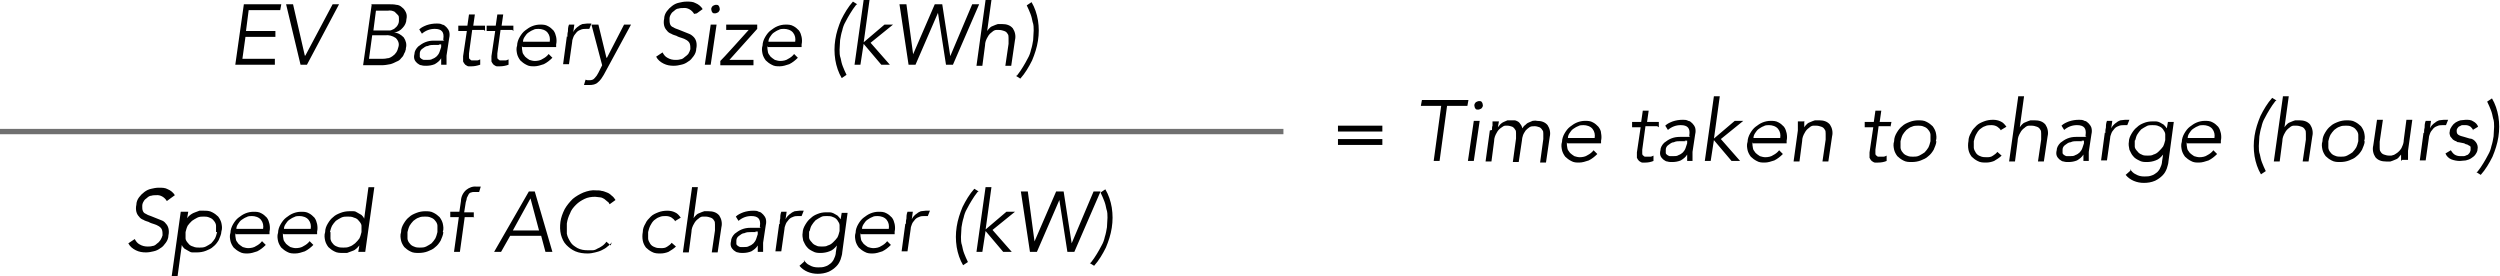
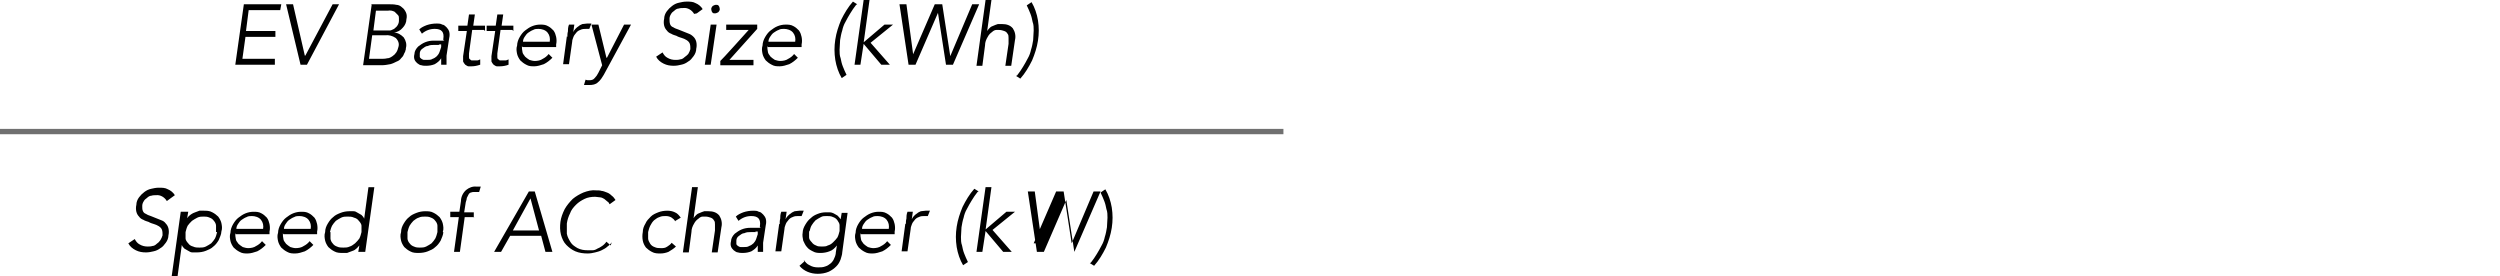
<svg xmlns="http://www.w3.org/2000/svg" version="1.1" viewBox="0 0 467.5 51.7">
  <defs>
    <style>
      .cls-1 {
        fill: none;
        stroke: #707070;
      }
    </style>
  </defs>
  <g>
    <g id="Layer_1">
      <g>
-         <path d="M250.2,23.5h8.3v1.1h-8.3v-1.1ZM250.2,26h8.3v1.1h-8.3v-1.1ZM269.3,30.1h-1.2l1.4-10.3h-3.8l.2-1.1h8.7l-.2,1.1h-3.8l-1.4,10.3ZM277.3,19.7c0,.2-.1.4-.3.6-.2.1-.4.2-.6.2-.2,0-.4,0-.5-.2-.1-.1-.2-.4-.2-.6,0-.2.1-.4.3-.6.2-.1.4-.2.6-.2.2,0,.4,0,.5.2.1.1.2.4.2.6ZM275.6,30.1h-1.1l1.1-7.5h1.1l-1.1,7.5ZM279,24.3c0-.3,0-.6.1-.8v-.8h1.2l-.2,1.1h0c.2-.2.3-.4.5-.6.2-.2.4-.3.6-.4.2-.1.5-.2.7-.3.2,0,.5,0,.7,0,.2,0,.4,0,.6,0,.2,0,.4.1.6.2.2.1.4.3.5.5.2.2.3.5.4.8.1-.2.3-.5.5-.6.2-.2.4-.4.7-.5.2-.1.5-.2.7-.3.3,0,.5-.1.8,0,.8,0,1.5.2,2,.8.4.6.6,1.4.4,2.2l-.7,4.8h-1.1l.6-4.4c0-.3,0-.7,0-1,0-.3,0-.5-.2-.7-.1-.2-.3-.4-.5-.5-.3-.1-.6-.2-.9-.2-.4,0-.7,0-1,.2-.3.2-.5.4-.7.6-.2.3-.4.6-.5.9-.1.3-.2.7-.2,1l-.6,4h-1.1l.6-4.4c0-.3,0-.7,0-1,0-.3,0-.5-.2-.7-.1-.2-.3-.4-.5-.5-.3-.1-.6-.2-.9-.2-.2,0-.3,0-.4,0-.3,0-.5.2-.8.4-.3.2-.6.5-.8.9-.3.5-.5,1-.5,1.6l-.5,3.8h-1.1l.8-5.8ZM298.2,25.8c.1-.6,0-1.2-.4-1.7-.4-.5-1.1-.7-1.7-.7-.3,0-.7,0-1,.2-.3.1-.6.3-.9.5-.3.2-.5.5-.7.8-.2.3-.3.6-.3.9h5.1ZM293,26.6c0,.4,0,.7.1,1.1,0,.3.3.6.5.9.2.2.5.4.8.6.3.1.7.2,1,.2.5,0,1.1-.1,1.5-.4.4-.2.8-.5,1.1-.9l.7.7c-.5.5-1,.9-1.6,1.2-.6.2-1.2.4-1.8.4-.5,0-1,0-1.5-.3-.4-.2-.8-.5-1.1-.8-.3-.4-.5-.8-.6-1.2-.1-.5-.2-1,0-1.6,0-.5.2-1.1.5-1.6.3-.5.6-.9,1-1.2.4-.3.8-.6,1.3-.8.5-.2,1-.3,1.5-.3.5,0,1,0,1.5.3.4.2.7.5,1,.8.3.4.5.8.5,1.2.1.5.1,1,0,1.4v.5c0,0-6.3,0-6.3,0ZM309.9,23.6h-2.2l-.6,4.4c0,.2,0,.5,0,.7,0,.1,0,.3.2.4,0,0,.2.2.3.2.1,0,.3,0,.4,0,.2,0,.4,0,.6,0,.2,0,.4-.1.6-.2v1c-.5.2-1,.3-1.5.3-.2,0-.4,0-.6,0-.2,0-.4-.2-.6-.3-.2-.2-.3-.4-.4-.6,0-.3,0-.7,0-1l.7-4.7h-1.6v-1h1.7l.3-2.1h1.1l-.3,2.1h2.2v1ZM315.2,26.4c-.3,0-.6,0-1,0-.4,0-.8,0-1.2.2-.4,0-.7.3-1,.5-.3.2-.5.5-.5.9,0,.2,0,.4,0,.6,0,.2.2.3.3.4.2.1.3.2.5.2.2,0,.4,0,.6,0,.4,0,.7,0,1-.2.3-.1.6-.3.8-.5.2-.2.4-.5.5-.8.1-.3.2-.6.3-.9v-.5c0,0-.5,0-.5,0ZM315.9,25.5v-.2c.2-1.3-.3-1.9-1.6-1.9-.9,0-1.7.3-2.4.9l-.5-.8c.4-.4.9-.6,1.4-.8.6-.2,1.2-.3,1.9-.3.3,0,.7,0,1,.2.3,0,.6.3.8.5.2.2.4.5.5.8.1.4.1.8,0,1.2l-.5,3.3c0,.3,0,.6,0,.9,0,.3,0,.6,0,.8h-1c0-.2,0-.4,0-.6,0-.2,0-.4,0-.6h0c-.3.5-.7.8-1.2,1.1-.5.2-1,.3-1.6.3-.3,0-.6,0-.9-.1-.3,0-.5-.2-.8-.4-.2-.2-.4-.4-.5-.7-.1-.3-.1-.6,0-1,0-.5.3-1,.7-1.4.4-.3.8-.6,1.3-.8.5-.2,1-.3,1.6-.3.5,0,1,0,1.5,0h.5ZM320.4,26l4-3.4h1.6l-4.2,3.4,3.6,4.1h-1.6l-3.3-3.9-.6,3.9h-1.1l1.7-12.1h1.1l-1.1,8ZM332.9,25.8c.1-.6,0-1.2-.4-1.7-.4-.5-1.1-.7-1.7-.7-.3,0-.7,0-1,.2-.3.1-.6.3-.9.5-.3.2-.5.5-.7.8-.2.3-.3.6-.3.9h5.1ZM327.7,26.6c0,.4,0,.7.1,1.1,0,.3.3.6.5.9.2.2.5.4.8.6.3.1.7.2,1,.2.5,0,1.1-.1,1.5-.4.4-.2.8-.5,1.1-.9l.7.7c-.5.5-1,.9-1.6,1.2-.6.2-1.2.4-1.8.4-.5,0-1,0-1.5-.3-.4-.2-.8-.5-1.1-.8-.3-.4-.5-.8-.6-1.2-.1-.5-.2-1,0-1.6,0-.5.2-1.1.5-1.6.3-.5.6-.9,1-1.2.4-.3.8-.6,1.3-.8.5-.2,1-.3,1.5-.3.5,0,1,0,1.5.3.4.2.7.5,1,.8.3.4.4.8.5,1.2.1.5.1,1,0,1.4v.5c0,0-6.3,0-6.3,0ZM337.4,22.6c0,.2,0,.4,0,.6s0,.4,0,.6h0c.1-.2.3-.4.5-.6.2-.2.4-.3.7-.4.2-.1.5-.2.8-.3.2,0,.5,0,.8,0,.8,0,1.5.2,2,.8.4.6.6,1.4.4,2.2l-.7,4.7h-1.1l.6-4.1c0-.4,0-.7,0-1.1,0-.3,0-.6-.2-.8-.1-.2-.3-.4-.6-.5-.3-.1-.6-.2-1-.2-.2,0-.3,0-.5,0-.3,0-.6.2-.8.4-.3.2-.6.5-.8.9-.3.5-.5,1-.5,1.6l-.5,3.8h-1.1l.8-5.8c0-.2,0-.5,0-.8,0-.3,0-.6,0-.9h1.1ZM353.5,23.6h-2.2l-.6,4.4c0,.2,0,.5,0,.7,0,.1,0,.3.2.4,0,0,.2.2.3.2.1,0,.3,0,.4,0,.2,0,.4,0,.6,0,.2,0,.4-.1.6-.2v1c-.5.2-1,.3-1.6.3-.2,0-.4,0-.6,0-.2,0-.4-.2-.6-.3-.2-.2-.3-.4-.4-.6,0-.3,0-.7,0-1l.7-4.7h-1.6v-1h1.7l.3-2.1h1.1l-.3,2.1h2.2l-.2,1ZM361,26.4c0-.4,0-.8,0-1.2,0-.3-.2-.7-.4-.9-.2-.3-.5-.5-.8-.6-.4-.2-.8-.2-1.1-.2-.4,0-.8,0-1.2.2-.4.1-.7.4-1,.6-.3.3-.5.6-.7.9-.2.4-.3.8-.4,1.2,0,.4,0,.8,0,1.2,0,.3.2.7.4.9.2.3.5.5.8.6.4.2.8.2,1.1.2.4,0,.8,0,1.2-.2.4-.2.7-.4,1-.6.3-.3.5-.6.7-.9.2-.4.3-.8.4-1.2h0ZM362.1,26.4c0,.5-.3,1.1-.5,1.6-.3.5-.6.9-1,1.2-.4.4-.9.6-1.4.8-.5.2-1.1.3-1.7.3-.5,0-1.1,0-1.6-.3-.4-.2-.8-.5-1.1-.8-.3-.4-.5-.8-.6-1.2-.1-.5-.2-1,0-1.6,0-.6.2-1.1.5-1.6.3-.5.6-.9,1-1.2.4-.4.9-.6,1.4-.8.5-.2,1.1-.3,1.6-.3.5,0,1.1,0,1.6.3.4.2.8.5,1.1.8.3.4.5.8.6,1.2.1.5.2,1,0,1.6h0ZM374.2,24.4c-.2-.3-.4-.5-.7-.7-.3-.2-.7-.3-1.1-.3-.4,0-.8,0-1.2.2-.4.1-.7.4-1,.6-.3.3-.5.6-.7,1-.2.4-.3.8-.4,1.2,0,.4,0,.8,0,1.2,0,.3.2.7.4,1,.2.3.5.5.8.6.4.2.8.2,1.2.2.4,0,.8,0,1.2-.3.3-.2.6-.4.8-.7l.8.7c-.4.4-.9.7-1.4,1-.5.2-1,.3-1.5.3-.5,0-1.1,0-1.6-.3-.4-.2-.8-.5-1.1-.8-.3-.4-.5-.8-.6-1.3-.1-.5-.1-1.1,0-1.6,0-.6.2-1.1.5-1.6.2-.5.6-.9,1-1.3.4-.4.9-.6,1.4-.8.5-.2,1.1-.3,1.7-.3.5,0,1,.1,1.4.3.5.2.8.6,1.1,1l-1,.6ZM377.4,18h1.1l-.8,5.8h0c.1-.2.3-.4.5-.6.2-.2.4-.3.7-.4.2-.1.5-.2.8-.3.2,0,.5,0,.8,0,.8,0,1.5.2,2,.8.4.6.6,1.4.4,2.2l-.7,4.7h-1.1l.6-4.1c0-.4,0-.7,0-1.1,0-.3,0-.6-.2-.8-.1-.2-.3-.4-.6-.5-.3-.1-.6-.2-1-.2-.2,0-.3,0-.5,0-.3,0-.6.2-.8.4-.3.2-.6.5-.8.9-.3.5-.5,1-.5,1.6l-.5,3.8h-1.1l1.7-12.1ZM389.4,26.4c-.3,0-.6,0-1,0-.4,0-.8,0-1.2.2-.4,0-.7.3-1,.5-.3.2-.5.5-.5.9,0,.2,0,.4,0,.6,0,.2.2.3.3.4.2.1.3.2.5.2.2,0,.4,0,.6,0,.4,0,.7,0,1-.2.3-.1.6-.3.8-.5.2-.2.4-.5.5-.8.1-.3.2-.6.3-.9v-.5c0,0-.5,0-.5,0ZM390,25.5v-.2c.2-1.3-.3-1.9-1.6-1.9-.9,0-1.7.3-2.4.9l-.5-.8c.4-.4.9-.6,1.4-.8.6-.2,1.2-.3,1.9-.3.3,0,.7,0,1,.2.3,0,.6.3.8.5.2.2.4.5.5.8.1.4.1.8,0,1.2l-.5,3.3c0,.3,0,.6,0,.9,0,.3,0,.6,0,.8h-1c0-.2,0-.4,0-.6,0-.2,0-.4,0-.6h0c-.3.5-.7.8-1.2,1.1-.5.2-1,.3-1.6.3-.3,0-.6,0-.9-.1-.3,0-.5-.2-.8-.4-.2-.2-.4-.4-.5-.7-.1-.3-.1-.6,0-1,0-.5.3-1,.7-1.4.4-.3.8-.6,1.3-.8.5-.2,1-.3,1.6-.3.5,0,1,0,1.5,0h.5ZM393.7,24.9c0-.3,0-.7.1-1,0-.3,0-.8.2-1.3h1l-.2,1.4h0c.1-.2.2-.4.4-.6.2-.2.4-.4.6-.5.2-.2.5-.3.7-.4.3,0,.6-.1.9-.1.3,0,.5,0,.8,0l-.4,1c-.2,0-.4,0-.6,0-.4,0-.7,0-1.1.2-.3.1-.6.3-.8.6-.2.2-.4.5-.5.8-.1.3-.2.5-.2.8l-.6,4.2h-1.1l.7-5.2ZM399.2,26.3c0,.4,0,.7,0,1.1,0,.3.2.6.5.9.2.3.5.5.8.6.3.2.7.2,1.1.2.4,0,.8,0,1.1-.2.4-.1.7-.3,1-.6.3-.3.6-.6.8-.9.2-.4.3-.8.4-1.2,0-.4,0-.7,0-1.1,0-.3-.2-.6-.4-.9-.2-.3-.5-.5-.8-.6-.4-.2-.8-.2-1.2-.2-.4,0-.8,0-1.1.2-.4.2-.7.4-1,.6-.3.3-.5.6-.7.9-.2.3-.3.7-.4,1.1ZM398.3,31.6c.3.4.6.8,1.1,1,.5.3,1,.4,1.6.4.5,0,.9,0,1.4-.2.4-.1.7-.4,1-.6.3-.3.5-.6.6-.9.2-.4.3-.8.3-1.1l.2-1.3h0c-.4.5-.8.9-1.4,1.1-.5.2-1.1.3-1.6.3-.5,0-1,0-1.5-.3-.4-.2-.8-.4-1.1-.8-.3-.3-.5-.8-.7-1.2-.1-.5-.2-1-.1-1.5,0-.5.2-1,.5-1.5.3-.5.6-.9,1-1.2.4-.4.8-.6,1.3-.8.5-.2,1-.3,1.6-.3.2,0,.5,0,.7,0,.2,0,.5.1.7.2.2.1.5.3.7.4.2.2.4.4.6.7h0l.2-1.2h1.1l-1,7.4c0,.4-.2.9-.3,1.3-.2.5-.4.9-.8,1.3-.4.4-.8.7-1.4,1-.7.3-1.4.4-2.1.4-1.3,0-2.6-.5-3.4-1.5l.9-.8ZM414.1,25.8c.1-.6,0-1.2-.4-1.7-.4-.5-1.1-.7-1.7-.7-.3,0-.7,0-1,.2-.3.1-.6.3-.9.5-.3.2-.5.5-.7.8-.2.3-.3.6-.3.9h5.1ZM408.9,26.6c0,.4,0,.7.1,1.1,0,.3.3.6.5.9.2.2.5.4.8.6.3.1.7.2,1,.2.5,0,1.1-.1,1.5-.4.4-.2.8-.5,1.1-.9l.7.7c-.5.5-1,.9-1.6,1.2-.6.2-1.2.4-1.8.4-.5,0-1,0-1.5-.3-.4-.2-.8-.5-1.1-.8-.3-.4-.5-.8-.6-1.2-.1-.5-.2-1,0-1.6,0-.5.2-1.1.5-1.6.3-.5.6-.9,1-1.2.4-.3.8-.6,1.3-.8.5-.2,1-.3,1.5-.3.5,0,1,0,1.5.3.4.2.7.5,1,.8.3.4.4.8.5,1.2.1.5.1,1,0,1.4v.5c0,0-6.3,0-6.3,0ZM425.5,18.9c-.4.5-.8,1.1-1.1,1.6-.3.5-.6,1-.9,1.6-.3.5-.5,1.1-.6,1.6-.2.6-.3,1.2-.4,1.8,0,.6-.1,1.2-.1,1.8,0,.5,0,1.1.2,1.6.1.5.2,1,.4,1.5.2.5.4,1,.7,1.6l-.9.6c-.6-1-1-2.2-1.2-3.4-.2-1.3-.2-2.5,0-3.8.2-1.3.6-2.5,1.1-3.7.6-1.2,1.3-2.4,2.2-3.4l.8.5ZM426.9,18h1.1l-.8,5.8h0c.1-.2.3-.4.5-.6.2-.2.4-.3.7-.4.2-.1.5-.2.8-.3.2,0,.5,0,.8,0,.8,0,1.5.2,2,.8.4.6.6,1.4.4,2.2l-.7,4.7h-1.1l.6-4.1c0-.4,0-.7,0-1.1,0-.3,0-.6-.2-.8-.1-.2-.3-.4-.6-.5-.3-.1-.6-.2-1-.2-.2,0-.3,0-.5,0-.3,0-.6.2-.8.4-.3.2-.6.5-.8.9-.3.5-.5,1-.5,1.6l-.5,3.8h-1.1l1.7-12.1ZM441,26.4c0-.4,0-.8,0-1.2,0-.3-.2-.7-.4-.9-.2-.3-.5-.5-.8-.6-.4-.2-.7-.2-1.1-.2-.4,0-.8,0-1.2.2-.4.1-.7.4-1,.6-.3.3-.5.6-.7.9-.2.4-.3.8-.4,1.2,0,.4,0,.8,0,1.2,0,.3.2.7.4.9.2.3.5.5.8.6.4.2.8.2,1.1.2.4,0,.8,0,1.2-.2.4-.2.7-.4,1-.6.3-.3.5-.6.7-.9.2-.4.3-.8.4-1.2h0ZM442.2,26.4c0,.5-.3,1.1-.5,1.6-.3.5-.6.9-1,1.2-.4.4-.9.6-1.4.8-.5.2-1.1.3-1.7.3-.5,0-1.1,0-1.6-.3-.4-.2-.8-.5-1.1-.8-.3-.4-.5-.8-.6-1.2-.1-.5-.2-1,0-1.6,0-.6.2-1.1.5-1.6.3-.5.6-.9,1-1.2.4-.4.9-.6,1.4-.8.5-.2,1.1-.3,1.6-.3.5,0,1.1,0,1.6.3.4.2.8.5,1.1.8.3.4.5.8.6,1.2.1.5.2,1,0,1.6h0ZM449,30.1c0-.2,0-.4,0-.6,0-.2,0-.4,0-.6h0c-.2.2-.3.4-.5.6-.2.2-.4.3-.7.4-.2.1-.5.2-.8.3-.2,0-.5,0-.8,0-.8,0-1.5-.2-2-.8-.4-.6-.6-1.4-.4-2.2l.7-4.8h1.1l-.6,4.1c0,.4,0,.7,0,1.1,0,.3,0,.6.2.8.1.2.3.4.6.5.3.1.6.2,1,.2,0,0,.1,0,.2,0,.2,0,.3,0,.5-.1.2,0,.4-.2.6-.3.2-.1.4-.3.6-.5.2-.2.4-.5.5-.8.2-.4.3-.8.3-1.2l.5-3.8h1.1l-.8,5.8c0,.2,0,.5,0,.8s0,.6,0,.9h-1.1ZM453.3,24.9c0-.3,0-.7.1-1,0-.3,0-.8.2-1.3h1l-.2,1.4h0c.1-.2.2-.4.4-.6.2-.2.4-.4.6-.5.2-.2.5-.3.7-.4.3,0,.6-.1.9-.1.3,0,.5,0,.8,0l-.4,1c-.2,0-.4,0-.6,0-.4,0-.7,0-1.1.2-.3.1-.6.3-.8.6-.2.2-.4.5-.5.8-.1.3-.2.5-.2.8l-.6,4.2h-1.1l.7-5.2ZM462.5,24.4c-.1-.3-.3-.5-.5-.7-.3-.2-.6-.3-.9-.3-.2,0-.4,0-.6,0-.2,0-.4.1-.5.2-.2,0-.3.2-.4.3-.1.1-.2.3-.2.5,0,.3,0,.6.3.8.3.2.7.3,1.1.4l1,.3c.5,0,.9.3,1.2.7.3.4.4.9.3,1.3,0,.4-.2.7-.4,1-.2.3-.5.5-.8.7-.3.2-.6.3-1,.4-.4,0-.7.1-1.1.1-.5,0-1.1-.1-1.6-.3-.5-.2-.9-.6-1.1-1.1l1-.6c.2.3.4.6.7.8.3.2.7.3,1.1.3.2,0,.4,0,.6,0,.2,0,.4-.1.6-.2.2,0,.3-.2.5-.4.1-.2.2-.4.2-.6,0-.2,0-.3,0-.5,0-.1-.1-.2-.3-.3-.1,0-.3-.2-.4-.2-.2,0-.3-.1-.5-.2l-1-.2c-.2,0-.3,0-.5-.2-.2,0-.4-.2-.6-.3-.2-.2-.3-.4-.5-.6-.1-.3-.2-.6-.1-.9,0-.4.2-.7.4-1,.2-.3.4-.5.7-.7.3-.2.6-.3.9-.4.3,0,.7-.1,1-.1.5,0,1,0,1.4.3.4.2.8.6.9,1l-1,.6ZM463.3,32.1c.4-.5.8-1.1,1.1-1.6.3-.5.6-1,.9-1.6.3-.5.5-1.1.6-1.6.2-.6.3-1.2.4-1.8,0-.6.1-1.2.1-1.8,0-.5,0-1.1-.2-1.6-.1-.5-.2-1-.4-1.5-.2-.5-.4-1-.7-1.6l.9-.6c.6,1,1,2.2,1.2,3.4.2,1.3.2,2.5,0,3.8-.2,1.3-.6,2.5-1.1,3.7-.6,1.2-1.3,2.4-2.2,3.4l-.8-.5Z" />
        <path d="M45.3,11h6.1v1.1h-7.4l1.6-11.3h7l-.2,1.1h-5.9l-.5,3.9h5.5v1.1h-5.6l-.6,4.3ZM57.1,10.4h0L62.2.8h1.2l-6,11.3h-1.2l-2.7-11.3h1.3l2.2,9.6ZM69,11h2.2c.4,0,.8,0,1.2-.1.4,0,.7-.2,1-.4.3-.2.5-.4.7-.7.2-.3.3-.6.4-1,.2-.6,0-1.2-.5-1.7-.6-.4-1.3-.6-2-.5h-2.4l-.6,4.4ZM69.8,5.7h2.3c.3,0,.6,0,.8,0,.3,0,.5-.2.8-.3.2-.2.5-.4.6-.6.2-.3.3-.6.3-.9,0-.2,0-.3,0-.5,0-.2,0-.4-.2-.6-.2-.2-.4-.4-.6-.6-.4-.2-.8-.3-1.3-.2h-2.2l-.5,3.9ZM69.4.8h3.4c.4,0,.9,0,1.3.1.4,0,.8.2,1.1.5.3.2.5.5.7.9.2.4.2.9.1,1.3,0,.6-.3,1.2-.7,1.6-.4.5-1,.8-1.6.9h0c.7,0,1.3.4,1.8.9.4.6.6,1.3.4,2,0,.2,0,.3-.1.5,0,.2-.2.4-.3.7-.1.3-.3.5-.5.7-.2.3-.5.5-.8.6-.4.2-.8.4-1.2.5-.5.1-1.1.2-1.6.2h-3.5l1.6-11.3ZM82.2,8.4c-.3,0-.6,0-1,0-.4,0-.8,0-1.2.2-.4,0-.7.3-1,.5-.3.2-.5.5-.5.9,0,.2,0,.4,0,.6,0,.2.2.3.3.4.2.1.3.2.5.2.2,0,.4,0,.6,0,.4,0,.7,0,1-.2.3-.1.6-.3.8-.5.2-.2.4-.5.5-.8.1-.3.2-.6.3-.9v-.5c0,0-.5,0-.5,0ZM82.9,7.5v-.2c.2-1.3-.3-1.9-1.6-1.9-.9,0-1.7.3-2.4.9l-.5-.8c.4-.4.9-.6,1.4-.8.6-.2,1.2-.3,1.9-.3.3,0,.7,0,1,.2.3,0,.6.3.8.5.2.2.4.5.5.8.1.4.1.8,0,1.2l-.5,3.3c0,.3,0,.6,0,.9,0,.3,0,.6,0,.8h-1c0-.2,0-.4,0-.6,0-.2,0-.4,0-.6h0c-.3.5-.7.8-1.2,1.1-.5.2-1,.3-1.6.3-.3,0-.6,0-.9-.1-.3,0-.5-.2-.8-.4-.2-.2-.4-.4-.5-.7-.1-.3-.1-.6,0-1,0-.5.3-1,.7-1.4.4-.3.8-.6,1.3-.8.5-.2,1-.3,1.6-.3.5,0,1,0,1.5,0h.5ZM90.5,5.6h-2.2l-.6,4.4c0,.2,0,.5,0,.7,0,.1,0,.3.2.4,0,0,.2.2.3.2.1,0,.3,0,.4,0,.2,0,.4,0,.6,0,.2,0,.4-.1.6-.2v1c-.6.2-1.1.3-1.6.3-.2,0-.4,0-.6,0-.2,0-.4-.2-.6-.3-.2-.2-.3-.4-.4-.6,0-.3,0-.7,0-1l.7-4.7h-1.6v-1h1.7l.3-2.1h1.1l-.3,2.1h2.2v1ZM95.8,5.6h-2.2l-.6,4.4c0,.2,0,.5,0,.7,0,.1,0,.3.2.4,0,0,.2.2.3.2.1,0,.3,0,.4,0,.2,0,.4,0,.6,0,.2,0,.4-.1.6-.2v1c-.5.2-1.1.3-1.6.3-.2,0-.4,0-.6,0-.2,0-.4-.2-.6-.3-.2-.2-.3-.4-.4-.6,0-.3,0-.7,0-1l.7-4.7h-1.6v-1h1.7l.3-2.1h1.1l-.3,2.1h2.2v1ZM102.8,7.8c.1-.6,0-1.2-.4-1.7-.4-.5-1.1-.7-1.7-.7-.3,0-.7,0-1,.2-.3.1-.6.3-.9.5-.3.2-.5.5-.7.8-.2.3-.3.6-.3.9h5.1ZM97.6,8.6c0,.4,0,.7.1,1.1,0,.3.3.6.5.9.2.2.5.4.8.6.3.1.7.2,1,.2.5,0,1.1-.1,1.5-.4.4-.2.8-.5,1.1-.9l.7.7c-.5.5-1,.9-1.6,1.2-.6.2-1.2.4-1.8.4-.5,0-1,0-1.5-.3-.4-.2-.8-.5-1.1-.8-.3-.4-.5-.8-.6-1.2-.1-.5-.2-1,0-1.6,0-.5.2-1.1.5-1.6.3-.5.6-.9,1-1.2.4-.3.8-.6,1.3-.8.5-.2,1-.3,1.5-.3.5,0,1,0,1.5.3.4.2.7.5,1,.8.3.4.4.8.5,1.2.1.5.1,1,0,1.4v.5c0,0-6.3,0-6.3,0ZM106.1,6.9c0-.3,0-.7.1-1,0-.3,0-.8.2-1.3h1l-.2,1.4h0c.1-.2.2-.4.4-.6.2-.2.4-.4.6-.5.2-.2.5-.3.7-.4.3,0,.6-.1.9-.1.3,0,.5,0,.8,0l-.4,1c-.2,0-.4,0-.6,0-.4,0-.7,0-1.1.2-.3.1-.6.3-.8.6-.2.2-.4.5-.5.8-.1.3-.2.5-.2.8l-.6,4.2h-1.1l.7-5.2ZM113.5,10.8l3.2-6.2h1.3l-5.1,9.4c-.3.5-.6,1-1.1,1.4-.4.4-1,.5-1.6.5-.2,0-.3,0-.5,0-.2,0-.3,0-.5,0l.3-1c.1,0,.2.1.4.1.1,0,.3,0,.4,0,.3,0,.7-.1.9-.4.3-.3.5-.6.7-1l.7-1.4-2-7.6h1.3l1.5,6.2ZM129.8,2.6c-.4-.7-1.2-1.2-2-1.1-.3,0-.6,0-.9.1-.3,0-.6.2-.8.4-.3.2-.5.4-.6.6-.2.3-.3.6-.3.9,0,.3,0,.7.1,1,.1.3.3.5.6.6.3.2.6.3.9.4l1,.4c.3.1.7.3,1,.4.3.1.6.3.9.6.2.2.4.5.5.9.1.4.1.9,0,1.3,0,.5-.2,1-.5,1.4-.3.4-.6.8-1,1-.4.3-.8.5-1.3.6-.4.1-.9.2-1.4.2-.7,0-1.3-.1-1.9-.4-.6-.3-1.1-.7-1.4-1.3l1.2-.8c.2.4.5.8.9,1,.5.3,1,.4,1.5.4.3,0,.6,0,.9-.1.3,0,.6-.2.8-.4.3-.2.5-.4.7-.6.2-.3.3-.6.4-.9,0-.3,0-.7-.1-1-.1-.3-.3-.5-.6-.7-.3-.2-.6-.3-.9-.4-.3-.1-.7-.2-1-.4-.3-.1-.7-.2-1-.4-.3-.1-.6-.3-.8-.6-.2-.2-.4-.5-.5-.9-.1-.4-.1-.9,0-1.3,0-.5.2-1,.5-1.4.3-.4.6-.7,1-1,.4-.3.8-.5,1.3-.6.4-.1.9-.2,1.4-.2.6,0,1.2,0,1.7.3.5.2,1,.6,1.3,1.1l-1.1.8ZM134.6,1.7c0,.2-.1.4-.3.6-.2.1-.4.2-.6.2-.2,0-.4,0-.5-.2-.1-.1-.2-.4-.2-.6,0-.2.1-.4.3-.6.2-.1.4-.2.6-.2.2,0,.4,0,.5.2.1.1.2.4.2.6h0ZM132.9,12.1h-1.1l1.1-7.5h1.1l-1.1,7.5ZM141.6,5.4l-5.2,5.8h4.5v1h-6.2v-.8c.1,0,5.3-5.8,5.3-5.8h-4.2v-1h5.8v.8ZM148.7,7.8c.1-.6,0-1.2-.4-1.7-.4-.5-1.1-.7-1.7-.7-.3,0-.7,0-1,.2-.3.1-.6.3-.9.5-.3.2-.5.5-.7.8-.2.3-.3.6-.3.9h5.1ZM143.5,8.6c0,.4,0,.7.1,1.1,0,.3.3.6.5.9.2.2.5.4.8.6.3.1.7.2,1,.2.5,0,1.1-.1,1.5-.4.4-.2.8-.5,1.1-.9l.7.7c-.5.5-1,.9-1.6,1.2-.6.2-1.2.4-1.8.4-.5,0-1,0-1.5-.3-.4-.2-.8-.5-1.1-.8-.3-.4-.5-.8-.6-1.2-.1-.5-.2-1,0-1.6,0-.5.2-1.1.5-1.6.3-.5.6-.9,1-1.2.4-.3.8-.6,1.3-.8.5-.2,1-.3,1.5-.3.5,0,1,0,1.5.3.4.2.7.5,1,.8.3.4.4.8.5,1.2.1.5.1,1,0,1.4v.5c0,0-6.3,0-6.3,0ZM160.1.9c-.4.5-.8,1.1-1.1,1.6-.3.5-.6,1-.9,1.6-.3.5-.5,1.1-.6,1.6-.2.6-.3,1.2-.4,1.8,0,.6-.1,1.2-.1,1.8,0,.5,0,1.1.2,1.6.1.5.2,1,.4,1.5.2.5.4,1,.7,1.6l-.9.6c-.6-1-1-2.2-1.2-3.4-.2-1.3-.2-2.5,0-3.8.2-1.3.6-2.5,1.1-3.7.6-1.2,1.3-2.4,2.2-3.4l.8.5ZM161.4,8l4-3.4h1.6l-4.2,3.4,3.6,4.1h-1.6l-3.3-3.9-.6,3.9h-1.1L161.5,0h1.1l-1.1,8ZM170.6,10.5h0l4.2-9.7h1.4l1.5,9.7h0l4.1-9.7h1.3l-4.9,11.3h-1.3l-1.5-9.7h0l-4.2,9.7h-1.3l-1.7-11.3h1.3l1.3,9.7ZM184.3,0h1.1l-.8,5.8h0c.1-.2.3-.4.5-.6.2-.2.4-.3.7-.4.2-.1.5-.2.8-.3.2,0,.5,0,.8,0,.8,0,1.5.2,2,.8.4.6.6,1.4.4,2.2l-.7,4.8h-1.1l.6-4.1c0-.4,0-.7,0-1.1,0-.3,0-.6-.2-.8-.1-.2-.3-.4-.6-.5-.3-.1-.6-.2-1-.2-.2,0-.3,0-.5,0-.3,0-.6.2-.8.4-.3.2-.6.5-.8.9-.3.5-.5,1-.5,1.6l-.5,3.8h-1.1L184.3,0ZM190.2,14.1c.4-.5.8-1.1,1.1-1.6.3-.5.6-1,.9-1.6.3-.5.5-1.1.6-1.6.2-.6.3-1.2.4-1.8,0-.6.1-1.2.1-1.8,0-.5,0-1.1-.2-1.6-.1-.5-.2-1-.4-1.5-.2-.5-.4-1-.7-1.6l.9-.6c.6,1,1,2.2,1.2,3.4.2,1.3.2,2.5,0,3.8-.2,1.3-.6,2.5-1.1,3.7-.6,1.2-1.3,2.4-2.2,3.4l-.8-.5Z" />
-         <path d="M31.2,37.6c-.4-.7-1.2-1.2-2-1.1-.3,0-.6,0-.9.1-.3,0-.6.2-.8.4-.3.2-.5.4-.6.6-.2.3-.3.6-.3.9,0,.3,0,.7.1.9.1.3.3.5.6.6.3.2.6.3.9.4l1,.4c.3.1.7.3,1,.4.3.1.6.3.8.6.2.2.4.5.5.9.1.4.1.9,0,1.3,0,.5-.2,1-.5,1.4-.3.4-.6.8-1,1-.4.3-.8.5-1.3.6-.4.1-.9.2-1.4.2-.7,0-1.3-.1-1.9-.4-.6-.3-1.1-.7-1.4-1.3l1.2-.8c.2.4.5.8.9,1,.5.3,1,.4,1.5.4.3,0,.6,0,.9-.1.3,0,.6-.2.8-.4.3-.2.5-.4.7-.7.2-.3.3-.6.4-.9,0-.3,0-.7-.1-1-.1-.3-.3-.5-.6-.7-.3-.2-.6-.3-.9-.4-.3-.1-.7-.2-1-.4-.3-.1-.7-.2-1-.4-.3-.1-.6-.3-.8-.6-.2-.2-.4-.5-.5-.9-.1-.4-.1-.9,0-1.3,0-.5.2-1,.5-1.4.3-.4.6-.7,1-1,.4-.3.8-.5,1.3-.6.4-.1.9-.2,1.4-.2.6,0,1.2,0,1.7.3.5.2,1,.6,1.3,1.1l-1.1.8ZM40.4,43.4c0-.4,0-.8,0-1.2,0-.3-.2-.7-.4-.9-.2-.3-.5-.5-.8-.6-.4-.2-.8-.2-1.1-.2-.4,0-.8,0-1.2.2-.4.2-.7.4-1,.6-.3.3-.6.6-.8.9-.2.4-.3.8-.4,1.2,0,.4,0,.8,0,1.2,0,.3.3.7.5.9.2.3.5.5.9.6.4.2.8.2,1.2.2.4,0,.8,0,1.2-.2.4-.2.7-.4,1-.6.3-.3.5-.6.7-.9.2-.4.3-.8.4-1.2ZM34.1,39.6h1.1l-.2,1.2h0c.2-.3.4-.5.7-.7.3-.2.5-.3.8-.4.3-.1.5-.2.8-.3.3,0,.5,0,.8,0,.5,0,1.1,0,1.6.3.4.2.8.5,1.1.8.3.4.5.8.6,1.2.1.5.2,1,0,1.6,0,.5-.3,1.1-.5,1.6-.3.5-.6.9-1,1.2-.4.4-.9.6-1.4.8-.5.2-1.1.3-1.7.3-.3,0-.5,0-.8,0-.3,0-.5-.1-.8-.3-.2-.1-.5-.3-.7-.4-.2-.2-.4-.4-.5-.7h0l-.8,5.9h-1.1l1.7-12.1ZM49.2,42.8c.1-.6,0-1.2-.4-1.7-.4-.5-1.1-.7-1.7-.7-.3,0-.7,0-1,.2-.3.1-.6.3-.9.5-.3.2-.5.5-.7.8-.2.3-.3.6-.3.9h5.1ZM44,43.6c0,.4,0,.7.1,1.1,0,.3.3.6.5.9.2.2.5.4.8.6.3.1.7.2,1,.2.5,0,1.1-.1,1.5-.4.4-.2.8-.5,1.1-.9l.7.7c-.5.5-1,.9-1.6,1.2-.6.2-1.2.4-1.8.4-.5,0-1,0-1.5-.3-.4-.2-.8-.5-1.1-.8-.3-.4-.5-.8-.6-1.2-.1-.5-.2-1,0-1.6,0-.5.2-1.1.5-1.6.3-.5.6-.9,1-1.2.4-.3.8-.6,1.3-.8.5-.2,1-.3,1.5-.3.5,0,1,0,1.5.3.4.2.7.5,1,.8.3.4.4.8.5,1.2.1.5.1,1,0,1.4v.5c0,0-6.3,0-6.3,0ZM58.1,42.8c.1-.6,0-1.2-.4-1.7-.4-.5-1.1-.7-1.7-.7-.3,0-.7,0-1,.2-.3.1-.6.3-.9.5-.3.2-.5.5-.7.8-.2.3-.3.6-.3.9h5.1ZM52.9,43.6c0,.4,0,.7.1,1.1,0,.3.3.6.5.9.2.2.5.4.8.6.3.1.7.2,1,.2.5,0,1.1-.1,1.5-.4.4-.2.8-.5,1.1-.9l.7.7c-.5.5-1,.9-1.6,1.2-.6.2-1.2.4-1.8.4-.5,0-1,0-1.5-.3-.4-.2-.8-.5-1.1-.8-.3-.4-.5-.8-.6-1.2-.1-.5-.2-1,0-1.6,0-.5.2-1.1.5-1.6.3-.5.6-.9,1-1.2.4-.3.8-.6,1.3-.8.5-.2,1-.3,1.5-.3.5,0,1,0,1.5.3.4.2.7.5,1,.8.3.4.4.8.5,1.2.1.5.1,1,0,1.4v.5c0,0-6.3,0-6.3,0ZM61.8,43.4c0,.4,0,.8,0,1.2,0,.3.2.7.4.9.2.3.5.5.8.6.4.2.8.2,1.2.2.4,0,.8,0,1.2-.2.4-.1.7-.4,1-.6.3-.3.6-.6.8-.9.2-.4.3-.8.4-1.2,0-.4,0-.8,0-1.2,0-.3-.3-.7-.5-.9-.2-.3-.5-.5-.9-.6-.4-.2-.8-.2-1.2-.2-.4,0-.8,0-1.2.2-.4.2-.7.4-1,.6-.3.3-.5.6-.7.9-.2.4-.3.8-.4,1.2ZM68.1,47.1h-1.1l.2-1.2h0c-.2.2-.4.5-.7.7-.2.2-.5.3-.8.4-.3.1-.5.2-.8.3-.3,0-.5,0-.8,0-.5,0-1.1,0-1.6-.3-.4-.2-.8-.5-1.1-.8-.3-.4-.5-.8-.6-1.2-.1-.5-.2-1,0-1.6,0-.6.2-1.1.5-1.6.3-.5.6-.9,1-1.2.4-.4.9-.6,1.4-.8.5-.2,1.1-.3,1.6-.3.3,0,.5,0,.8,0,.3,0,.5.1.8.3.2.1.5.3.7.4.2.2.4.4.5.7h0l.8-5.9h1.1l-1.7,12.1ZM81.8,43.4c0-.4,0-.8,0-1.2,0-.3-.2-.7-.4-.9-.2-.3-.5-.5-.8-.6-.4-.2-.8-.2-1.1-.2-.4,0-.8,0-1.2.2-.4.1-.7.4-1,.6-.3.3-.5.6-.7.9-.2.4-.3.8-.4,1.2,0,.4,0,.8,0,1.2,0,.3.2.7.4.9.2.3.5.5.8.6.4.2.8.2,1.1.2.4,0,.8,0,1.2-.2.4-.2.7-.4,1-.6.3-.3.5-.6.7-.9.2-.4.3-.8.4-1.2h0ZM82.9,43.4c0,.5-.3,1.1-.5,1.6-.3.5-.6.9-1,1.2-.4.4-.9.6-1.4.8-.5.2-1.1.3-1.7.3-.5,0-1.1,0-1.6-.3-.4-.2-.8-.5-1.1-.8-.3-.4-.5-.8-.6-1.2-.1-.5-.2-1,0-1.6,0-.6.2-1.1.5-1.6.3-.5.6-.9,1-1.2.4-.4.9-.6,1.4-.8.5-.2,1.1-.3,1.6-.3.5,0,1.1,0,1.6.3.4.2.8.5,1.1.8.3.4.5.8.6,1.2.1.5.2,1,0,1.6h0ZM88.7,40.6h-1.8l-.9,6.5h-1.1l.9-6.5h-1.6v-1h1.7l.3-2c0-.8.4-1.6,1-2.1.5-.4,1.2-.7,1.9-.6.1,0,.3,0,.4,0,.1,0,.3,0,.4,0l-.3,1c-.1,0-.3,0-.4,0-.1,0-.3,0-.4,0-.3,0-.5,0-.7.1-.2,0-.4.2-.5.4-.1.2-.2.4-.3.6,0,.2-.1.5-.2.8l-.3,1.9h1.8v1ZM95.9,43.1h4.9l-1.6-6-3.3,6ZM93.7,47.1h-1.3l6.5-11.3h1.1l3.3,11.3h-1.3l-.8-3h-5.8l-1.7,3ZM114.4,45.3c-.2.3-.5.6-.8.8-.3.3-.7.5-1.1.7-.4.2-.8.3-1.2.4-.4.1-.9.2-1.4.2-.8,0-1.6-.1-2.3-.4-.7-.3-1.2-.7-1.7-1.2-.5-.5-.8-1.2-1-1.9-.2-.8-.2-1.6-.1-2.4.1-.8.4-1.6.8-2.4.4-.7.9-1.3,1.5-1.9.6-.5,1.3-.9,2-1.2.8-.3,1.6-.5,2.4-.4.4,0,.7,0,1,.1.3,0,.7.2,1,.3.3.1.6.3.9.6.3.2.5.5.7.8l-1.1.8c-.1-.2-.2-.4-.4-.5-.2-.2-.4-.3-.6-.5-.2-.1-.5-.3-.8-.3-.3,0-.6-.1-.9-.1-.7,0-1.4.1-2,.4-.6.3-1.1.6-1.6,1.1-.5.5-.9,1-1.1,1.6-.3.6-.5,1.2-.6,1.9,0,.6,0,1.3,0,1.9.1.6.4,1.1.7,1.6.3.5.8.8,1.3,1.1.6.3,1.2.4,1.9.4.3,0,.6,0,.9,0,.3,0,.6-.1.9-.3.3-.1.6-.3.9-.5.3-.2.6-.5.8-.8l.8.7ZM126.3,41.4c-.2-.3-.4-.5-.7-.7-.3-.2-.7-.3-1.1-.3-.4,0-.8,0-1.2.2-.4.1-.7.4-1,.6-.3.3-.5.6-.7,1-.2.4-.3.8-.4,1.2,0,.4,0,.8,0,1.2,0,.3.2.7.4,1,.2.3.5.5.8.6.4.2.8.2,1.2.2.4,0,.8,0,1.2-.3.3-.2.6-.4.8-.7l.8.7c-.4.4-.9.7-1.4,1-.5.2-1,.3-1.5.3-.5,0-1.1,0-1.6-.3-.4-.2-.8-.5-1.1-.8-.3-.4-.5-.8-.6-1.3-.1-.5-.1-1.1,0-1.6,0-.6.2-1.1.5-1.6.2-.5.6-.9,1-1.3.4-.4.9-.6,1.4-.8.5-.2,1.1-.3,1.7-.3.5,0,1,.1,1.4.3.5.2.8.6,1.1,1l-1,.6ZM129.4,35h1.1l-.8,5.8h0c.1-.2.3-.4.5-.6.2-.2.4-.3.7-.4.2-.1.5-.2.8-.3.2,0,.5,0,.8,0,.8,0,1.5.2,2,.8.4.6.6,1.4.4,2.2l-.7,4.7h-1.1l.6-4.1c0-.4,0-.7,0-1.1,0-.3,0-.6-.2-.8-.1-.2-.3-.4-.6-.5-.3-.1-.6-.2-1-.2-.2,0-.3,0-.5,0-.3,0-.6.2-.8.4-.3.2-.6.5-.8.9-.3.5-.5,1-.5,1.6l-.5,3.8h-1.1l1.7-12.1ZM141.4,43.4c-.3,0-.6,0-1,0-.4,0-.8,0-1.2.2-.4,0-.7.3-1,.5-.3.2-.5.5-.5.9,0,.2,0,.4,0,.6,0,.2.2.3.3.4.2.1.3.2.5.2.2,0,.4,0,.6,0,.4,0,.7,0,1-.2.3-.1.6-.3.8-.5.2-.2.4-.5.5-.8.1-.3.2-.6.3-.9v-.5c0,0-.5,0-.5,0ZM142.1,42.5v-.2c.2-1.3-.3-1.9-1.6-1.9-.9,0-1.7.3-2.4.9l-.5-.8c.4-.4.9-.6,1.4-.8.6-.2,1.2-.3,1.9-.3.3,0,.7,0,1,.2.3,0,.6.3.8.5.2.2.4.5.5.8.1.4.1.8,0,1.2l-.5,3.3c0,.3,0,.6,0,.9,0,.3,0,.6,0,.8h-1c0-.2,0-.4,0-.6,0-.2,0-.4,0-.6h0c-.3.5-.7.8-1.2,1.1-.5.2-1,.3-1.6.3-.3,0-.6,0-.9-.1-.3,0-.5-.2-.8-.4-.2-.2-.4-.4-.5-.7-.1-.3-.1-.6,0-1,0-.5.3-1,.7-1.4.4-.3.8-.6,1.3-.8.5-.2,1-.3,1.6-.3.5,0,1,0,1.5,0h.5ZM145.8,41.9c0-.3,0-.7.1-1,0-.3,0-.8.2-1.3h1l-.2,1.4h0c.1-.2.2-.4.4-.6.2-.2.4-.4.6-.5.2-.2.5-.3.7-.4.3,0,.6-.1.9-.1.3,0,.5,0,.8,0l-.4,1c-.2,0-.4,0-.6,0-.4,0-.7,0-1.1.2-.3.1-.6.3-.8.6-.2.2-.4.5-.5.8-.1.3-.2.5-.2.8l-.6,4.2h-1.1l.7-5.1ZM151.3,43.3c0,.4,0,.7,0,1.1,0,.3.2.6.5.9.2.3.5.5.8.6.3.2.7.2,1.1.2.4,0,.8,0,1.1-.2.4-.1.7-.3,1-.6.3-.3.6-.6.8-.9.2-.4.3-.8.4-1.2,0-.4,0-.7,0-1.1,0-.3-.2-.6-.4-.9-.2-.3-.5-.5-.8-.6-.4-.2-.8-.2-1.2-.2-.4,0-.8,0-1.1.2-.4.2-.7.4-1,.6-.3.3-.5.6-.7.9-.2.3-.3.7-.4,1.1h0ZM150.3,48.6c.3.4.6.8,1.1,1,.5.3,1,.4,1.6.4.5,0,.9,0,1.4-.2.4-.1.7-.4,1-.6.3-.3.5-.6.6-.9.2-.4.3-.8.3-1.1l.2-1.3h0c-.4.5-.8.9-1.4,1.1-.5.2-1.1.3-1.6.3-.5,0-1,0-1.5-.3-.4-.2-.8-.4-1.1-.8-.3-.3-.5-.8-.7-1.2-.1-.5-.2-1-.1-1.5,0-.5.2-1,.5-1.5.3-.5.6-.9,1-1.2.4-.4.8-.6,1.3-.8.5-.2,1-.3,1.6-.3.2,0,.5,0,.7,0,.2,0,.5.1.7.2.2.1.5.3.7.4.2.2.4.4.6.7h0l.2-1.2h1.1l-1,7.4c0,.4-.2.9-.3,1.3-.2.5-.4.9-.8,1.3-.4.4-.8.7-1.4,1-.7.3-1.4.4-2.1.4-1.3,0-2.6-.5-3.4-1.5l.9-.8ZM166.2,42.8c.1-.6,0-1.2-.4-1.7-.4-.5-1.1-.7-1.7-.7-.3,0-.7,0-1,.2-.3.1-.6.3-.9.5-.3.2-.5.5-.7.8-.2.3-.3.6-.3.9h5.1ZM160.9,43.6c0,.4,0,.7.1,1.1,0,.3.3.6.5.9.2.2.5.4.8.6.3.1.7.2,1,.2.5,0,1.1-.1,1.5-.4.4-.2.8-.5,1.1-.9l.7.7c-.5.5-1,.9-1.6,1.2-.6.2-1.2.4-1.8.4-.5,0-1,0-1.5-.3-.4-.2-.8-.5-1.1-.8-.3-.4-.5-.8-.6-1.2-.1-.5-.2-1,0-1.6,0-.5.2-1.1.5-1.6.3-.5.6-.9,1-1.2.4-.3.8-.6,1.3-.8.5-.2,1-.3,1.5-.3.5,0,1,0,1.5.3.4.2.7.5,1,.8.3.4.4.8.5,1.2.1.5.1,1,0,1.4v.5c0,0-6.3,0-6.3,0ZM169.4,41.9c0-.3,0-.7.1-1,0-.3,0-.8.2-1.3h1l-.2,1.4h0c.1-.2.2-.4.4-.6.2-.2.4-.4.6-.5.2-.2.5-.3.7-.4.3,0,.6-.1.9-.1.3,0,.5,0,.8,0l-.4,1c-.2,0-.4,0-.6,0-.4,0-.7,0-1.1.2-.3.1-.6.3-.8.6-.2.2-.4.5-.5.8-.1.3-.2.5-.2.8l-.6,4.2h-1.1l.7-5.2ZM182.8,35.9c-.4.5-.8,1.1-1.1,1.6-.3.5-.6,1-.9,1.6-.3.5-.5,1.1-.6,1.6-.2.6-.3,1.2-.4,1.8,0,.6-.1,1.2-.1,1.8,0,.5,0,1.1.2,1.6.1.5.2,1,.4,1.5.2.5.4,1,.7,1.6l-.9.6c-.6-1-1-2.2-1.2-3.4-.2-1.3-.2-2.5,0-3.8.2-1.3.6-2.5,1.1-3.7.6-1.2,1.3-2.4,2.2-3.4l.8.5ZM184.2,43l4-3.4h1.6l-4.2,3.4,3.6,4.1h-1.6l-3.3-3.9-.6,3.9h-1.1l1.7-12.1h1.1l-1.1,8ZM193.3,45.5h0l4.2-9.7h1.4l1.5,9.7h0l4.1-9.7h1.3l-4.9,11.3h-1.3l-1.5-9.7h0l-4.2,9.7h-1.3l-1.7-11.3h1.3l1.3,9.7ZM204,49.1c.4-.5.8-1.1,1.1-1.6.3-.5.6-1,.9-1.6.3-.5.5-1.1.6-1.6.2-.6.3-1.2.4-1.8,0-.6.1-1.2.1-1.8,0-.5,0-1.1-.2-1.6-.1-.5-.2-1-.4-1.5-.2-.5-.4-1-.7-1.6l.9-.6c.6,1,1,2.2,1.2,3.4.2,1.3.2,2.5,0,3.8-.2,1.3-.6,2.5-1.1,3.7-.6,1.2-1.3,2.4-2.2,3.4l-.8-.5Z" />
+         <path d="M31.2,37.6c-.4-.7-1.2-1.2-2-1.1-.3,0-.6,0-.9.1-.3,0-.6.2-.8.4-.3.2-.5.4-.6.6-.2.3-.3.6-.3.9,0,.3,0,.7.1.9.1.3.3.5.6.6.3.2.6.3.9.4l1,.4c.3.1.7.3,1,.4.3.1.6.3.8.6.2.2.4.5.5.9.1.4.1.9,0,1.3,0,.5-.2,1-.5,1.4-.3.4-.6.8-1,1-.4.3-.8.5-1.3.6-.4.1-.9.2-1.4.2-.7,0-1.3-.1-1.9-.4-.6-.3-1.1-.7-1.4-1.3l1.2-.8c.2.4.5.8.9,1,.5.3,1,.4,1.5.4.3,0,.6,0,.9-.1.3,0,.6-.2.8-.4.3-.2.5-.4.7-.7.2-.3.3-.6.4-.9,0-.3,0-.7-.1-1-.1-.3-.3-.5-.6-.7-.3-.2-.6-.3-.9-.4-.3-.1-.7-.2-1-.4-.3-.1-.7-.2-1-.4-.3-.1-.6-.3-.8-.6-.2-.2-.4-.5-.5-.9-.1-.4-.1-.9,0-1.3,0-.5.2-1,.5-1.4.3-.4.6-.7,1-1,.4-.3.8-.5,1.3-.6.4-.1.9-.2,1.4-.2.6,0,1.2,0,1.7.3.5.2,1,.6,1.3,1.1l-1.1.8ZM40.4,43.4c0-.4,0-.8,0-1.2,0-.3-.2-.7-.4-.9-.2-.3-.5-.5-.8-.6-.4-.2-.8-.2-1.1-.2-.4,0-.8,0-1.2.2-.4.2-.7.4-1,.6-.3.3-.6.6-.8.9-.2.4-.3.8-.4,1.2,0,.4,0,.8,0,1.2,0,.3.3.7.5.9.2.3.5.5.9.6.4.2.8.2,1.2.2.4,0,.8,0,1.2-.2.4-.2.7-.4,1-.6.3-.3.5-.6.7-.9.2-.4.3-.8.4-1.2ZM34.1,39.6h1.1l-.2,1.2h0c.2-.3.4-.5.7-.7.3-.2.5-.3.8-.4.3-.1.5-.2.8-.3.3,0,.5,0,.8,0,.5,0,1.1,0,1.6.3.4.2.8.5,1.1.8.3.4.5.8.6,1.2.1.5.2,1,0,1.6,0,.5-.3,1.1-.5,1.6-.3.5-.6.9-1,1.2-.4.4-.9.6-1.4.8-.5.2-1.1.3-1.7.3-.3,0-.5,0-.8,0-.3,0-.5-.1-.8-.3-.2-.1-.5-.3-.7-.4-.2-.2-.4-.4-.5-.7h0l-.8,5.9h-1.1l1.7-12.1ZM49.2,42.8c.1-.6,0-1.2-.4-1.7-.4-.5-1.1-.7-1.7-.7-.3,0-.7,0-1,.2-.3.1-.6.3-.9.5-.3.2-.5.5-.7.8-.2.3-.3.6-.3.9h5.1ZM44,43.6c0,.4,0,.7.1,1.1,0,.3.3.6.5.9.2.2.5.4.8.6.3.1.7.2,1,.2.5,0,1.1-.1,1.5-.4.4-.2.8-.5,1.1-.9l.7.7c-.5.5-1,.9-1.6,1.2-.6.2-1.2.4-1.8.4-.5,0-1,0-1.5-.3-.4-.2-.8-.5-1.1-.8-.3-.4-.5-.8-.6-1.2-.1-.5-.2-1,0-1.6,0-.5.2-1.1.5-1.6.3-.5.6-.9,1-1.2.4-.3.8-.6,1.3-.8.5-.2,1-.3,1.5-.3.5,0,1,0,1.5.3.4.2.7.5,1,.8.3.4.4.8.5,1.2.1.5.1,1,0,1.4v.5c0,0-6.3,0-6.3,0ZM58.1,42.8c.1-.6,0-1.2-.4-1.7-.4-.5-1.1-.7-1.7-.7-.3,0-.7,0-1,.2-.3.1-.6.3-.9.5-.3.2-.5.5-.7.8-.2.3-.3.6-.3.9h5.1ZM52.9,43.6c0,.4,0,.7.1,1.1,0,.3.3.6.5.9.2.2.5.4.8.6.3.1.7.2,1,.2.5,0,1.1-.1,1.5-.4.4-.2.8-.5,1.1-.9l.7.7c-.5.5-1,.9-1.6,1.2-.6.2-1.2.4-1.8.4-.5,0-1,0-1.5-.3-.4-.2-.8-.5-1.1-.8-.3-.4-.5-.8-.6-1.2-.1-.5-.2-1,0-1.6,0-.5.2-1.1.5-1.6.3-.5.6-.9,1-1.2.4-.3.8-.6,1.3-.8.5-.2,1-.3,1.5-.3.5,0,1,0,1.5.3.4.2.7.5,1,.8.3.4.4.8.5,1.2.1.5.1,1,0,1.4v.5c0,0-6.3,0-6.3,0ZM61.8,43.4c0,.4,0,.8,0,1.2,0,.3.2.7.4.9.2.3.5.5.8.6.4.2.8.2,1.2.2.4,0,.8,0,1.2-.2.4-.1.7-.4,1-.6.3-.3.6-.6.8-.9.2-.4.3-.8.4-1.2,0-.4,0-.8,0-1.2,0-.3-.3-.7-.5-.9-.2-.3-.5-.5-.9-.6-.4-.2-.8-.2-1.2-.2-.4,0-.8,0-1.2.2-.4.2-.7.4-1,.6-.3.3-.5.6-.7.9-.2.4-.3.8-.4,1.2ZM68.1,47.1h-1.1l.2-1.2h0c-.2.2-.4.5-.7.7-.2.2-.5.3-.8.4-.3.1-.5.2-.8.3-.3,0-.5,0-.8,0-.5,0-1.1,0-1.6-.3-.4-.2-.8-.5-1.1-.8-.3-.4-.5-.8-.6-1.2-.1-.5-.2-1,0-1.6,0-.6.2-1.1.5-1.6.3-.5.6-.9,1-1.2.4-.4.9-.6,1.4-.8.5-.2,1.1-.3,1.6-.3.3,0,.5,0,.8,0,.3,0,.5.1.8.3.2.1.5.3.7.4.2.2.4.4.5.7h0l.8-5.9h1.1l-1.7,12.1ZM81.8,43.4c0-.4,0-.8,0-1.2,0-.3-.2-.7-.4-.9-.2-.3-.5-.5-.8-.6-.4-.2-.8-.2-1.1-.2-.4,0-.8,0-1.2.2-.4.1-.7.4-1,.6-.3.3-.5.6-.7.9-.2.4-.3.8-.4,1.2,0,.4,0,.8,0,1.2,0,.3.2.7.4.9.2.3.5.5.8.6.4.2.8.2,1.1.2.4,0,.8,0,1.2-.2.4-.2.7-.4,1-.6.3-.3.5-.6.7-.9.2-.4.3-.8.4-1.2h0ZM82.9,43.4c0,.5-.3,1.1-.5,1.6-.3.5-.6.9-1,1.2-.4.4-.9.6-1.4.8-.5.2-1.1.3-1.7.3-.5,0-1.1,0-1.6-.3-.4-.2-.8-.5-1.1-.8-.3-.4-.5-.8-.6-1.2-.1-.5-.2-1,0-1.6,0-.6.2-1.1.5-1.6.3-.5.6-.9,1-1.2.4-.4.9-.6,1.4-.8.5-.2,1.1-.3,1.6-.3.5,0,1.1,0,1.6.3.4.2.8.5,1.1.8.3.4.5.8.6,1.2.1.5.2,1,0,1.6h0ZM88.7,40.6h-1.8l-.9,6.5h-1.1l.9-6.5h-1.6v-1h1.7l.3-2c0-.8.4-1.6,1-2.1.5-.4,1.2-.7,1.9-.6.1,0,.3,0,.4,0,.1,0,.3,0,.4,0l-.3,1c-.1,0-.3,0-.4,0-.1,0-.3,0-.4,0-.3,0-.5,0-.7.1-.2,0-.4.2-.5.4-.1.2-.2.4-.3.6,0,.2-.1.5-.2.8l-.3,1.9h1.8v1ZM95.9,43.1h4.9l-1.6-6-3.3,6ZM93.7,47.1h-1.3l6.5-11.3h1.1l3.3,11.3h-1.3l-.8-3h-5.8l-1.7,3ZM114.4,45.3c-.2.3-.5.6-.8.8-.3.3-.7.5-1.1.7-.4.2-.8.3-1.2.4-.4.1-.9.2-1.4.2-.8,0-1.6-.1-2.3-.4-.7-.3-1.2-.7-1.7-1.2-.5-.5-.8-1.2-1-1.9-.2-.8-.2-1.6-.1-2.4.1-.8.4-1.6.8-2.4.4-.7.9-1.3,1.5-1.9.6-.5,1.3-.9,2-1.2.8-.3,1.6-.5,2.4-.4.4,0,.7,0,1,.1.3,0,.7.2,1,.3.3.1.6.3.9.6.3.2.5.5.7.8l-1.1.8c-.1-.2-.2-.4-.4-.5-.2-.2-.4-.3-.6-.5-.2-.1-.5-.3-.8-.3-.3,0-.6-.1-.9-.1-.7,0-1.4.1-2,.4-.6.3-1.1.6-1.6,1.1-.5.5-.9,1-1.1,1.6-.3.6-.5,1.2-.6,1.9,0,.6,0,1.3,0,1.9.1.6.4,1.1.7,1.6.3.5.8.8,1.3,1.1.6.3,1.2.4,1.9.4.3,0,.6,0,.9,0,.3,0,.6-.1.9-.3.3-.1.6-.3.9-.5.3-.2.6-.5.8-.8l.8.7ZM126.3,41.4c-.2-.3-.4-.5-.7-.7-.3-.2-.7-.3-1.1-.3-.4,0-.8,0-1.2.2-.4.1-.7.4-1,.6-.3.3-.5.6-.7,1-.2.4-.3.8-.4,1.2,0,.4,0,.8,0,1.2,0,.3.2.7.4,1,.2.3.5.5.8.6.4.2.8.2,1.2.2.4,0,.8,0,1.2-.3.3-.2.6-.4.8-.7l.8.7c-.4.4-.9.7-1.4,1-.5.2-1,.3-1.5.3-.5,0-1.1,0-1.6-.3-.4-.2-.8-.5-1.1-.8-.3-.4-.5-.8-.6-1.3-.1-.5-.1-1.1,0-1.6,0-.6.2-1.1.5-1.6.2-.5.6-.9,1-1.3.4-.4.9-.6,1.4-.8.5-.2,1.1-.3,1.7-.3.5,0,1,.1,1.4.3.5.2.8.6,1.1,1l-1,.6ZM129.4,35h1.1l-.8,5.8h0c.1-.2.3-.4.5-.6.2-.2.4-.3.7-.4.2-.1.5-.2.8-.3.2,0,.5,0,.8,0,.8,0,1.5.2,2,.8.4.6.6,1.4.4,2.2l-.7,4.7h-1.1l.6-4.1c0-.4,0-.7,0-1.1,0-.3,0-.6-.2-.8-.1-.2-.3-.4-.6-.5-.3-.1-.6-.2-1-.2-.2,0-.3,0-.5,0-.3,0-.6.2-.8.4-.3.2-.6.5-.8.9-.3.5-.5,1-.5,1.6l-.5,3.8h-1.1l1.7-12.1ZM141.4,43.4c-.3,0-.6,0-1,0-.4,0-.8,0-1.2.2-.4,0-.7.3-1,.5-.3.2-.5.5-.5.9,0,.2,0,.4,0,.6,0,.2.2.3.3.4.2.1.3.2.5.2.2,0,.4,0,.6,0,.4,0,.7,0,1-.2.3-.1.6-.3.8-.5.2-.2.4-.5.5-.8.1-.3.2-.6.3-.9v-.5c0,0-.5,0-.5,0ZM142.1,42.5v-.2c.2-1.3-.3-1.9-1.6-1.9-.9,0-1.7.3-2.4.9l-.5-.8c.4-.4.9-.6,1.4-.8.6-.2,1.2-.3,1.9-.3.3,0,.7,0,1,.2.3,0,.6.3.8.5.2.2.4.5.5.8.1.4.1.8,0,1.2l-.5,3.3c0,.3,0,.6,0,.9,0,.3,0,.6,0,.8h-1c0-.2,0-.4,0-.6,0-.2,0-.4,0-.6h0c-.3.5-.7.8-1.2,1.1-.5.2-1,.3-1.6.3-.3,0-.6,0-.9-.1-.3,0-.5-.2-.8-.4-.2-.2-.4-.4-.5-.7-.1-.3-.1-.6,0-1,0-.5.3-1,.7-1.4.4-.3.8-.6,1.3-.8.5-.2,1-.3,1.6-.3.5,0,1,0,1.5,0h.5ZM145.8,41.9c0-.3,0-.7.1-1,0-.3,0-.8.2-1.3h1l-.2,1.4h0c.1-.2.2-.4.4-.6.2-.2.4-.4.6-.5.2-.2.5-.3.7-.4.3,0,.6-.1.9-.1.3,0,.5,0,.8,0l-.4,1c-.2,0-.4,0-.6,0-.4,0-.7,0-1.1.2-.3.1-.6.3-.8.6-.2.2-.4.5-.5.8-.1.3-.2.5-.2.8l-.6,4.2h-1.1l.7-5.1ZM151.3,43.3c0,.4,0,.7,0,1.1,0,.3.2.6.5.9.2.3.5.5.8.6.3.2.7.2,1.1.2.4,0,.8,0,1.1-.2.4-.1.7-.3,1-.6.3-.3.6-.6.8-.9.2-.4.3-.8.4-1.2,0-.4,0-.7,0-1.1,0-.3-.2-.6-.4-.9-.2-.3-.5-.5-.8-.6-.4-.2-.8-.2-1.2-.2-.4,0-.8,0-1.1.2-.4.2-.7.4-1,.6-.3.3-.5.6-.7.9-.2.3-.3.7-.4,1.1h0ZM150.3,48.6c.3.4.6.8,1.1,1,.5.3,1,.4,1.6.4.5,0,.9,0,1.4-.2.4-.1.7-.4,1-.6.3-.3.5-.6.6-.9.2-.4.3-.8.3-1.1l.2-1.3h0c-.4.5-.8.9-1.4,1.1-.5.2-1.1.3-1.6.3-.5,0-1,0-1.5-.3-.4-.2-.8-.4-1.1-.8-.3-.3-.5-.8-.7-1.2-.1-.5-.2-1-.1-1.5,0-.5.2-1,.5-1.5.3-.5.6-.9,1-1.2.4-.4.8-.6,1.3-.8.5-.2,1-.3,1.6-.3.2,0,.5,0,.7,0,.2,0,.5.1.7.2.2.1.5.3.7.4.2.2.4.4.6.7h0l.2-1.2h1.1l-1,7.4c0,.4-.2.9-.3,1.3-.2.5-.4.9-.8,1.3-.4.4-.8.7-1.4,1-.7.3-1.4.4-2.1.4-1.3,0-2.6-.5-3.4-1.5l.9-.8ZM166.2,42.8c.1-.6,0-1.2-.4-1.7-.4-.5-1.1-.7-1.7-.7-.3,0-.7,0-1,.2-.3.1-.6.3-.9.5-.3.2-.5.5-.7.8-.2.3-.3.6-.3.9h5.1ZM160.9,43.6c0,.4,0,.7.1,1.1,0,.3.3.6.5.9.2.2.5.4.8.6.3.1.7.2,1,.2.5,0,1.1-.1,1.5-.4.4-.2.8-.5,1.1-.9l.7.7c-.5.5-1,.9-1.6,1.2-.6.2-1.2.4-1.8.4-.5,0-1,0-1.5-.3-.4-.2-.8-.5-1.1-.8-.3-.4-.5-.8-.6-1.2-.1-.5-.2-1,0-1.6,0-.5.2-1.1.5-1.6.3-.5.6-.9,1-1.2.4-.3.8-.6,1.3-.8.5-.2,1-.3,1.5-.3.5,0,1,0,1.5.3.4.2.7.5,1,.8.3.4.4.8.5,1.2.1.5.1,1,0,1.4v.5c0,0-6.3,0-6.3,0ZM169.4,41.9c0-.3,0-.7.1-1,0-.3,0-.8.2-1.3h1l-.2,1.4h0c.1-.2.2-.4.4-.6.2-.2.4-.4.6-.5.2-.2.5-.3.7-.4.3,0,.6-.1.9-.1.3,0,.5,0,.8,0l-.4,1c-.2,0-.4,0-.6,0-.4,0-.7,0-1.1.2-.3.1-.6.3-.8.6-.2.2-.4.5-.5.8-.1.3-.2.5-.2.8l-.6,4.2h-1.1l.7-5.2ZM182.8,35.9c-.4.5-.8,1.1-1.1,1.6-.3.5-.6,1-.9,1.6-.3.5-.5,1.1-.6,1.6-.2.6-.3,1.2-.4,1.8,0,.6-.1,1.2-.1,1.8,0,.5,0,1.1.2,1.6.1.5.2,1,.4,1.5.2.5.4,1,.7,1.6l-.9.6c-.6-1-1-2.2-1.2-3.4-.2-1.3-.2-2.5,0-3.8.2-1.3.6-2.5,1.1-3.7.6-1.2,1.3-2.4,2.2-3.4l.8.5ZM184.2,43l4-3.4h1.6l-4.2,3.4,3.6,4.1h-1.6l-3.3-3.9-.6,3.9h-1.1l1.7-12.1h1.1l-1.1,8ZM193.3,45.5h0l4.2-9.7h1.4l1.5,9.7h0l4.1-9.7h1.3l-4.9,11.3l-1.5-9.7h0l-4.2,9.7h-1.3l-1.7-11.3h1.3l1.3,9.7ZM204,49.1c.4-.5.8-1.1,1.1-1.6.3-.5.6-1,.9-1.6.3-.5.5-1.1.6-1.6.2-.6.3-1.2.4-1.8,0-.6.1-1.2.1-1.8,0-.5,0-1.1-.2-1.6-.1-.5-.2-1-.4-1.5-.2-.5-.4-1-.7-1.6l.9-.6c.6,1,1,2.2,1.2,3.4.2,1.3.2,2.5,0,3.8-.2,1.3-.6,2.5-1.1,3.7-.6,1.2-1.3,2.4-2.2,3.4l-.8-.5Z" />
        <path class="cls-1" d="M0,24.6h240" />
      </g>
    </g>
  </g>
</svg>